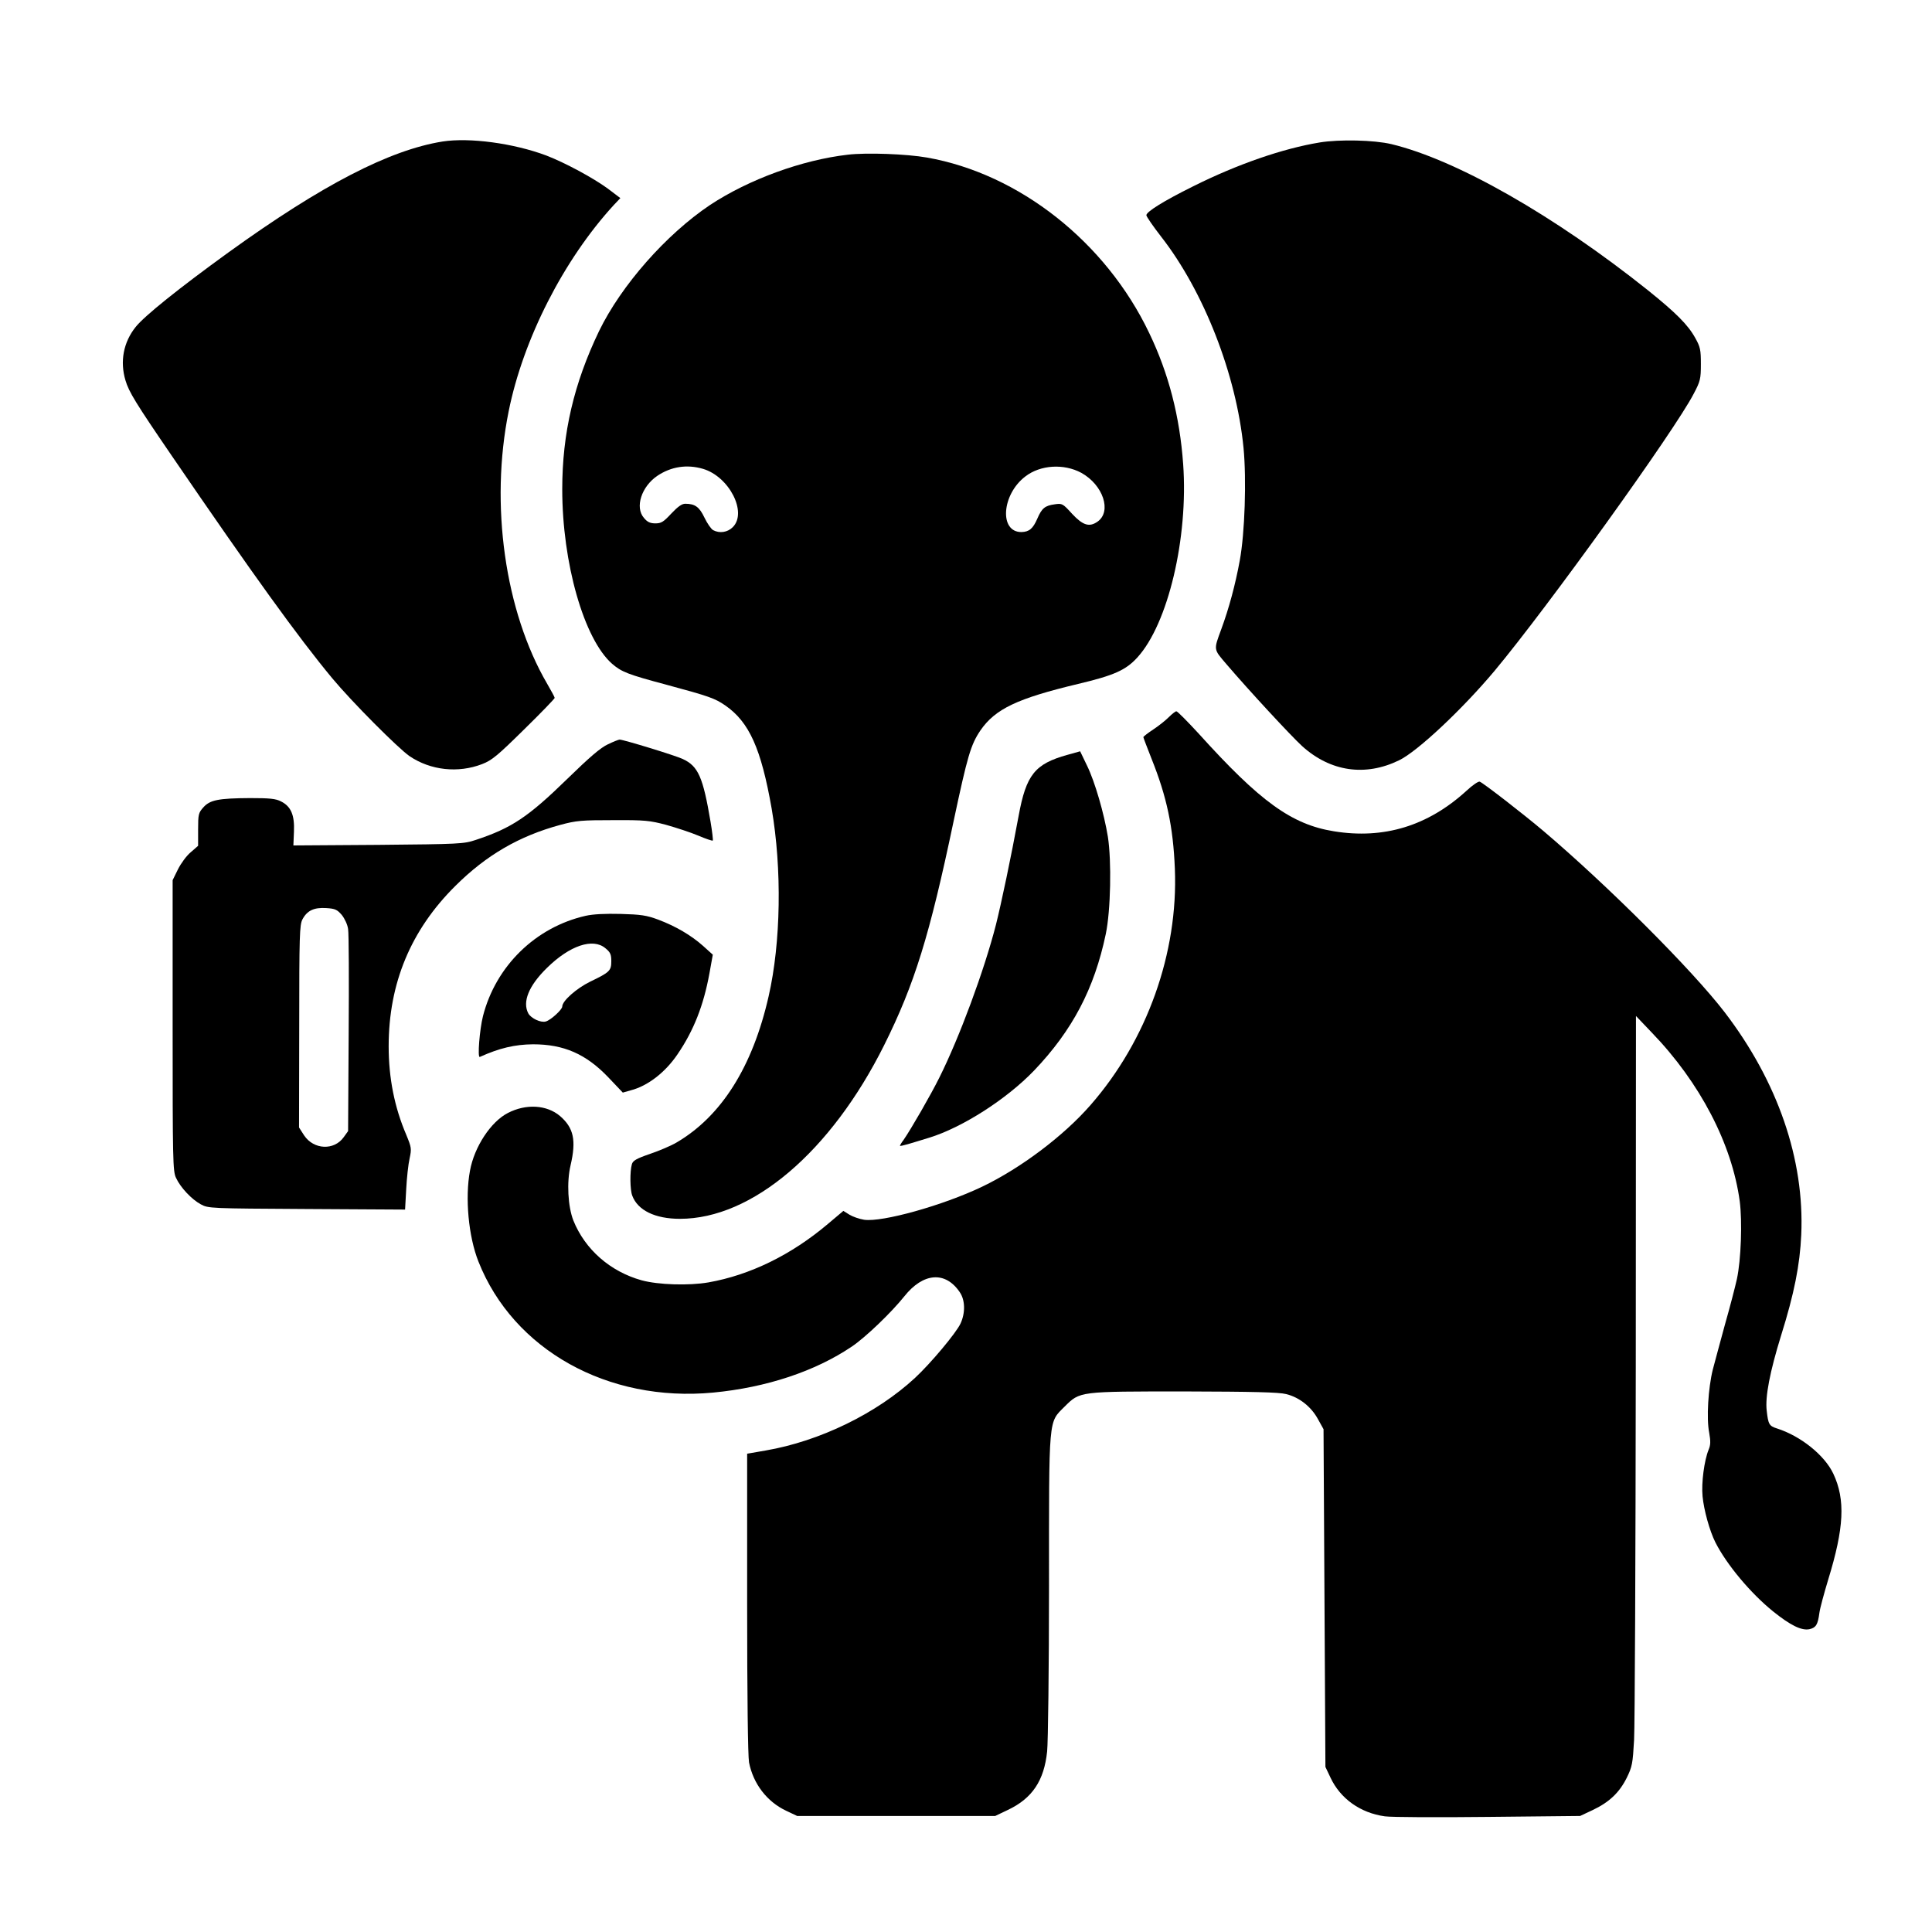
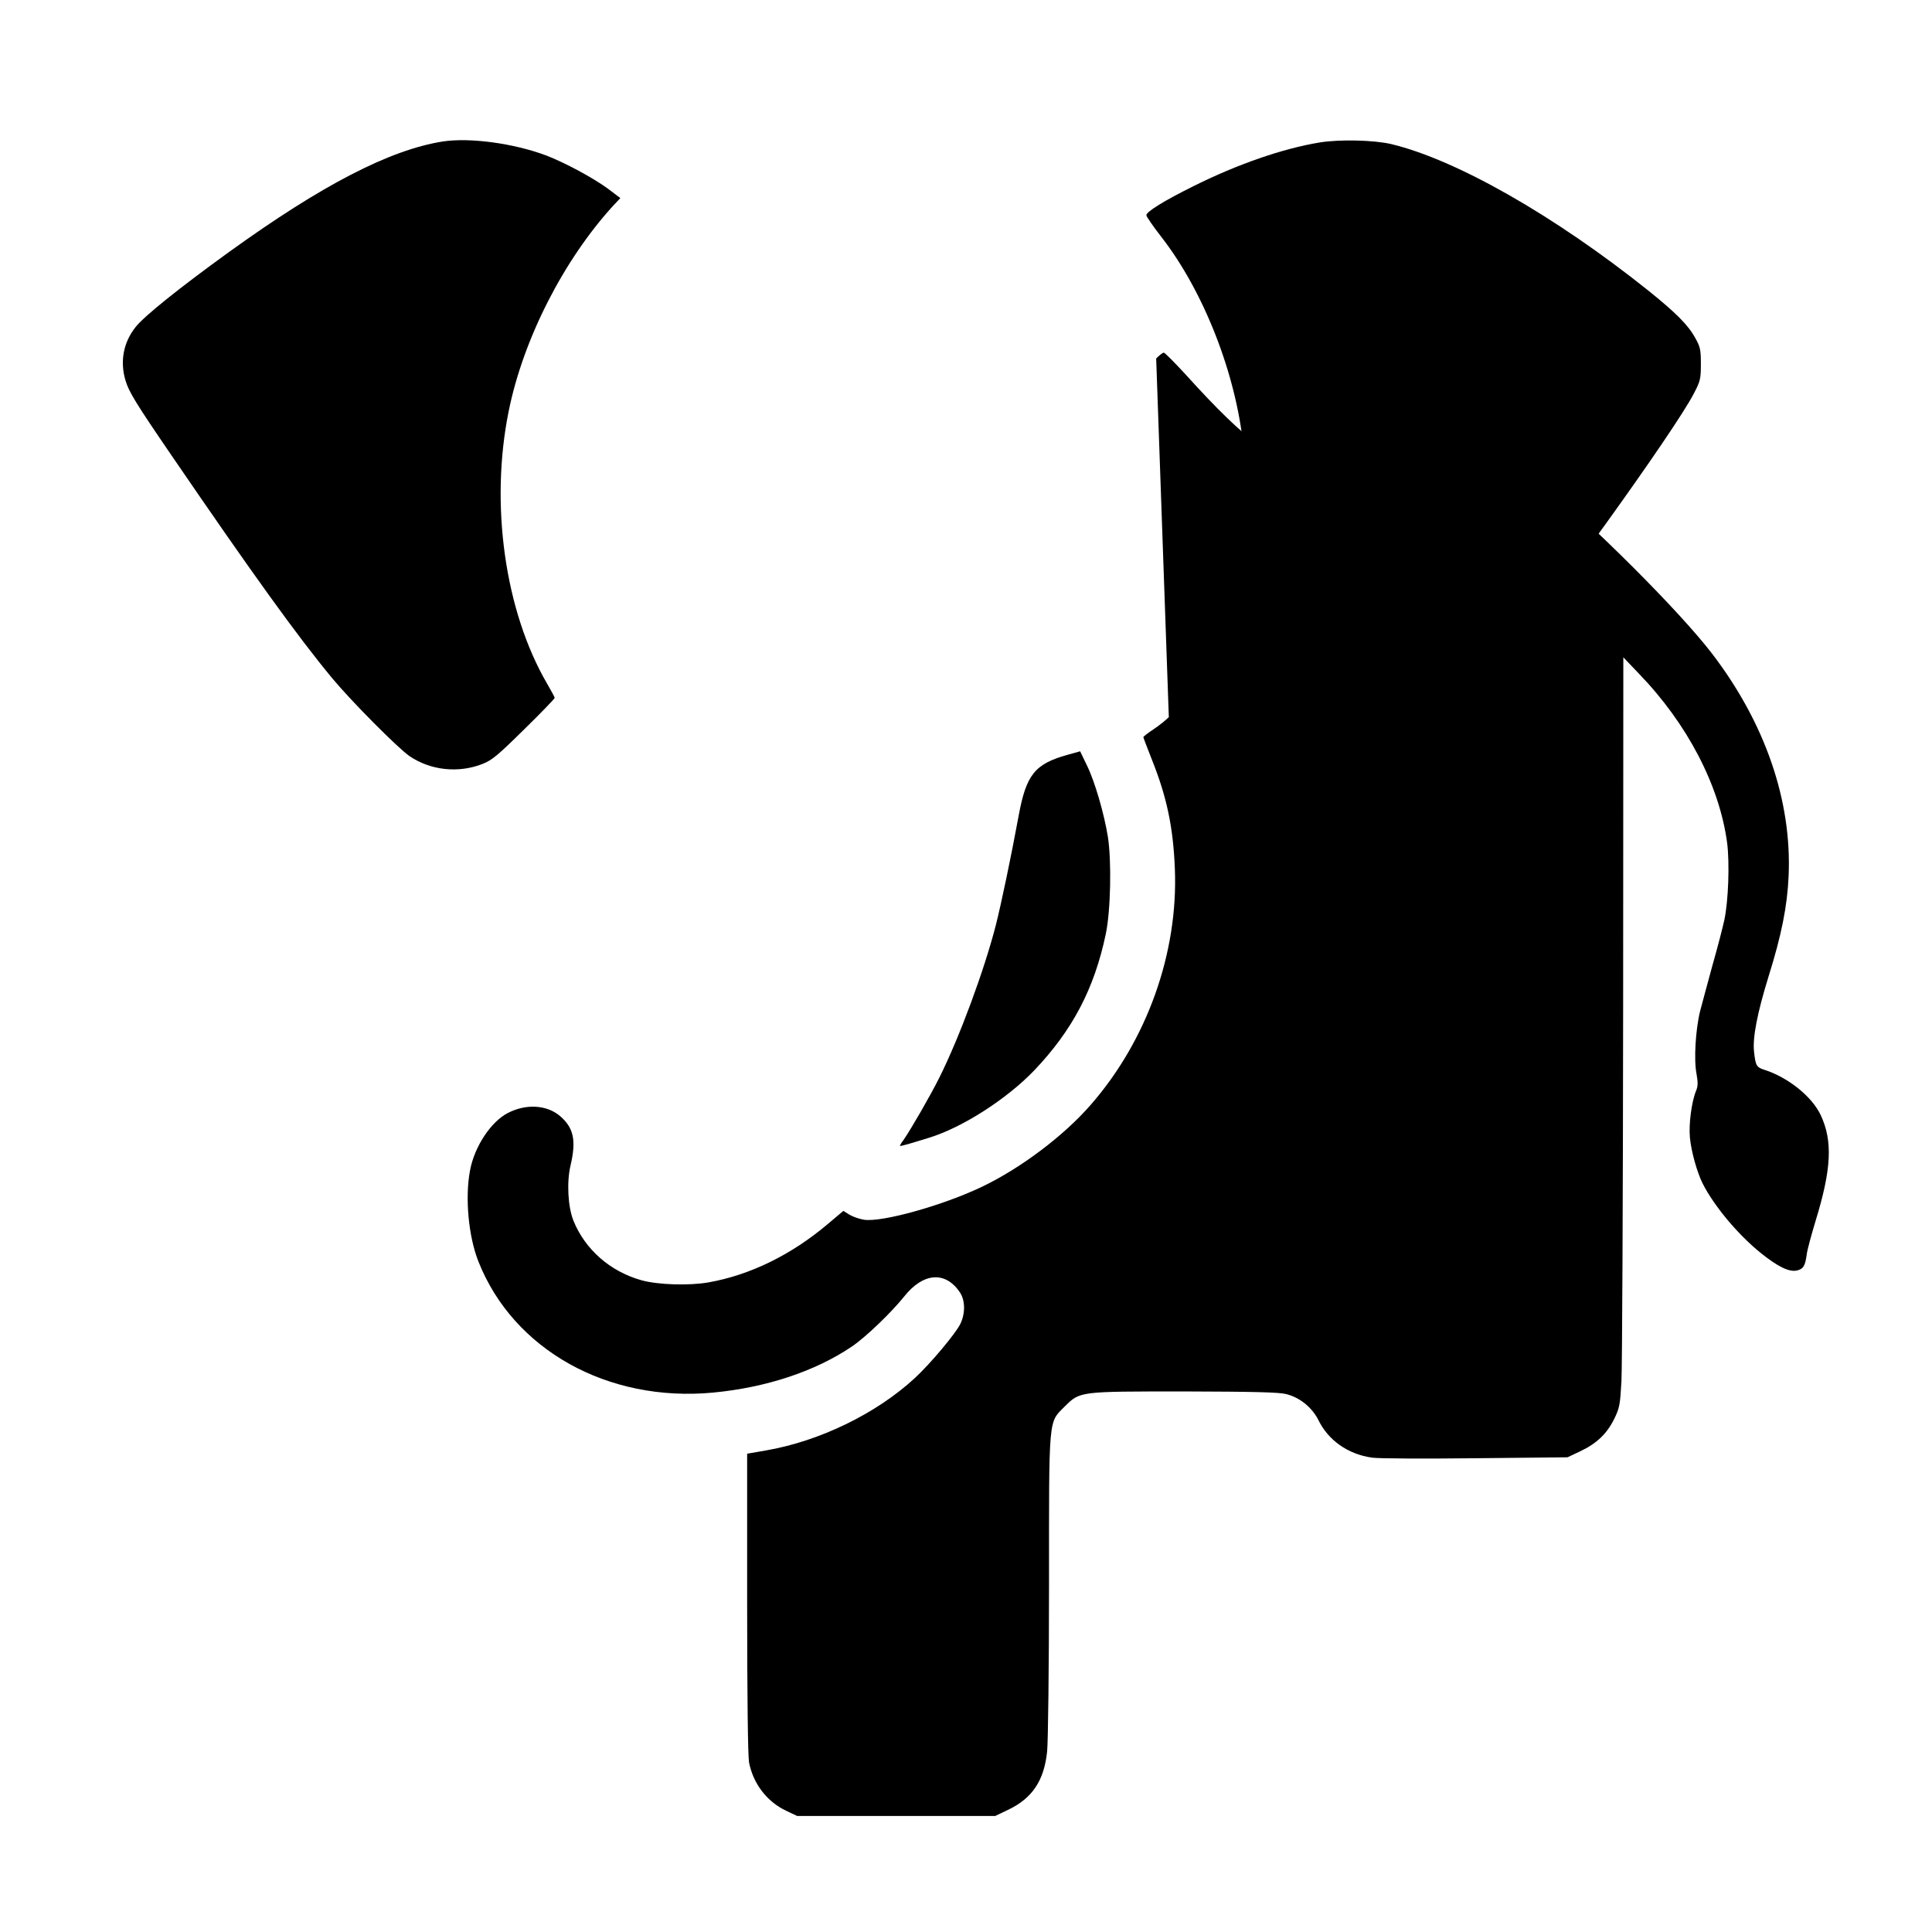
<svg xmlns="http://www.w3.org/2000/svg" version="1.0" width="1024pt" height="1024pt" viewBox="0 0 1024 1024" preserveAspectRatio="xMidYMid meet">
  <g transform="translate(0,1024) scale(0.1,-0.1)" fill="#000000" stroke="none">
    <path d="M2346 9490 c-281 -45 -638 -229 -1134 -587 -264 -191 -447 -338 -493 -396 -65 -81 -84 -183 -54 -283 18 -61 54 -120 247 -402 428 -626 668 -959 849 -1177 104 -125 349 -371 410 -413 111 -75 257 -91 384 -42 52 20 82 45 222 183 90 88 163 164 163 168 0 4 -18 37 -40 75 -224 384 -304 950 -204 1444 77 383 292 804 557 1093 l35 37 -66 50 c-76 56 -228 138 -327 176 -174 65 -406 96 -549 74z" />
    <path d="M6995 9485 c-195 -32 -436 -115 -672 -233 -157 -78 -248 -135 -247 -153 1 -8 36 -59 78 -113 227 -291 399 -732 437 -1120 16 -168 7 -451 -20 -597 -23 -126 -57 -253 -98 -364 -41 -112 -42 -104 28 -186 118 -138 340 -378 401 -434 150 -135 334 -162 513 -75 98 47 337 272 507 475 282 338 955 1274 1055 1468 35 66 38 79 38 157 0 76 -3 91 -30 139 -38 69 -102 133 -250 252 -496 396 -1015 692 -1360 775 -92 22 -275 26 -380 9z" />
-     <path d="M4493 9420 c-243 -28 -524 -131 -729 -266 -233 -156 -471 -426 -589 -669 -133 -277 -195 -541 -195 -838 0 -391 115 -794 264 -925 50 -43 81 -56 291 -112 222 -60 254 -71 309 -109 127 -88 190 -228 246 -547 55 -320 49 -710 -16 -994 -85 -375 -251 -637 -489 -776 -27 -16 -90 -43 -140 -60 -73 -25 -91 -36 -96 -55 -11 -38 -10 -135 2 -166 29 -78 121 -123 253 -123 382 0 800 355 1082 920 161 323 241 581 368 1186 74 348 91 406 142 482 79 115 196 170 518 247 190 45 253 73 314 140 163 178 271 635 243 1025 -18 253 -77 481 -180 695 -230 482 -689 844 -1178 930 -107 19 -321 27 -420 15z m-767 -1665 c139 -41 236 -231 158 -309 -28 -28 -70 -34 -104 -16 -11 6 -31 35 -46 66 -27 57 -50 74 -102 74 -18 0 -39 -15 -74 -52 -41 -44 -53 -52 -84 -52 -28 0 -43 7 -61 29 -49 56 -13 166 71 223 73 49 157 62 242 37z m2005 -21 c116 -64 163 -205 86 -259 -43 -30 -77 -20 -134 41 -50 55 -53 57 -93 51 -51 -7 -68 -20 -92 -76 -23 -53 -43 -70 -84 -71 -119 -1 -105 200 21 295 79 61 203 69 296 19z" />
-     <path d="M6195 6439 c-16 -16 -53 -46 -82 -65 -29 -19 -53 -38 -53 -41 0 -3 20 -55 44 -116 80 -200 114 -359 123 -582 18 -445 -147 -909 -447 -1252 -142 -163 -370 -335 -575 -433 -207 -99 -529 -189 -625 -175 -25 4 -60 16 -78 27 l-32 20 -83 -70 c-193 -163 -411 -270 -632 -309 -104 -18 -266 -13 -354 11 -166 46 -300 163 -362 317 -29 74 -36 203 -15 292 31 133 17 199 -56 262 -70 59 -179 66 -276 16 -90 -46 -178 -179 -201 -306 -27 -144 -8 -349 45 -482 185 -467 685 -747 1244 -694 283 27 541 113 735 244 74 50 210 181 278 266 100 126 218 135 294 22 29 -42 30 -110 4 -166 -23 -50 -159 -212 -241 -288 -204 -189 -506 -336 -792 -385 l-98 -17 0 -791 c0 -493 4 -811 10 -845 22 -113 95 -209 198 -257 l57 -27 525 0 525 0 67 32 c129 61 192 155 208 310 5 48 10 444 10 879 0 908 -4 861 83 949 82 81 74 80 637 80 362 -1 498 -4 537 -14 69 -17 132 -66 168 -132 l30 -54 5 -895 5 -895 27 -57 c52 -111 158 -187 288 -205 36 -5 282 -6 550 -3 l485 5 66 31 c89 42 142 93 181 171 29 59 32 76 39 201 4 75 8 970 9 1987 l1 1850 83 -87 c257 -266 426 -592 467 -895 14 -108 7 -310 -15 -412 -9 -41 -37 -149 -63 -240 -25 -91 -54 -200 -65 -241 -24 -97 -34 -258 -19 -333 8 -46 8 -65 -3 -91 -23 -56 -39 -176 -32 -247 7 -73 37 -182 68 -244 60 -118 186 -269 306 -366 92 -74 151 -103 193 -94 34 8 44 24 52 85 3 25 25 105 47 178 84 273 92 423 27 561 -46 98 -173 200 -299 240 -41 13 -46 22 -54 94 -9 74 17 207 76 398 70 223 100 376 107 534 18 400 -125 813 -406 1180 -172 224 -618 670 -961 961 -104 88 -318 254 -337 261 -7 3 -39 -19 -70 -48 -205 -187 -438 -258 -703 -215 -224 36 -391 157 -716 517 -60 65 -113 119 -119 119 -5 0 -23 -14 -40 -31z" />
-     <path d="M3222 6295 c-39 -18 -97 -68 -215 -183 -207 -202 -295 -261 -486 -324 -63 -21 -84 -22 -516 -26 l-450 -3 3 73 c4 88 -16 134 -68 160 -28 15 -61 18 -165 18 -168 -1 -212 -10 -247 -49 -26 -29 -28 -37 -28 -118 l0 -86 -39 -34 c-22 -18 -52 -59 -68 -91 l-28 -57 0 -770 c0 -716 1 -773 18 -808 24 -52 83 -114 131 -140 40 -22 49 -22 562 -25 l521 -3 6 108 c3 59 11 133 18 163 11 52 10 58 -18 126 -62 145 -93 300 -93 468 0 334 117 616 354 851 164 163 338 264 556 323 85 23 114 25 280 25 168 1 194 -2 281 -25 53 -15 130 -40 170 -57 40 -17 75 -29 77 -26 2 2 -3 47 -12 100 -40 236 -65 294 -147 332 -40 19 -315 103 -335 103 -5 0 -33 -11 -62 -25z m-1410 -905 c15 -19 30 -51 33 -74 4 -23 5 -273 3 -556 l-3 -515 -23 -32 c-51 -72 -159 -67 -210 9 l-27 42 1 535 c0 485 2 539 17 568 25 47 61 64 126 60 48 -3 58 -8 83 -37z" />
+     <path d="M6195 6439 c-16 -16 -53 -46 -82 -65 -29 -19 -53 -38 -53 -41 0 -3 20 -55 44 -116 80 -200 114 -359 123 -582 18 -445 -147 -909 -447 -1252 -142 -163 -370 -335 -575 -433 -207 -99 -529 -189 -625 -175 -25 4 -60 16 -78 27 l-32 20 -83 -70 c-193 -163 -411 -270 -632 -309 -104 -18 -266 -13 -354 11 -166 46 -300 163 -362 317 -29 74 -36 203 -15 292 31 133 17 199 -56 262 -70 59 -179 66 -276 16 -90 -46 -178 -179 -201 -306 -27 -144 -8 -349 45 -482 185 -467 685 -747 1244 -694 283 27 541 113 735 244 74 50 210 181 278 266 100 126 218 135 294 22 29 -42 30 -110 4 -166 -23 -50 -159 -212 -241 -288 -204 -189 -506 -336 -792 -385 l-98 -17 0 -791 c0 -493 4 -811 10 -845 22 -113 95 -209 198 -257 l57 -27 525 0 525 0 67 32 c129 61 192 155 208 310 5 48 10 444 10 879 0 908 -4 861 83 949 82 81 74 80 637 80 362 -1 498 -4 537 -14 69 -17 132 -66 168 -132 c52 -111 158 -187 288 -205 36 -5 282 -6 550 -3 l485 5 66 31 c89 42 142 93 181 171 29 59 32 76 39 201 4 75 8 970 9 1987 l1 1850 83 -87 c257 -266 426 -592 467 -895 14 -108 7 -310 -15 -412 -9 -41 -37 -149 -63 -240 -25 -91 -54 -200 -65 -241 -24 -97 -34 -258 -19 -333 8 -46 8 -65 -3 -91 -23 -56 -39 -176 -32 -247 7 -73 37 -182 68 -244 60 -118 186 -269 306 -366 92 -74 151 -103 193 -94 34 8 44 24 52 85 3 25 25 105 47 178 84 273 92 423 27 561 -46 98 -173 200 -299 240 -41 13 -46 22 -54 94 -9 74 17 207 76 398 70 223 100 376 107 534 18 400 -125 813 -406 1180 -172 224 -618 670 -961 961 -104 88 -318 254 -337 261 -7 3 -39 -19 -70 -48 -205 -187 -438 -258 -703 -215 -224 36 -391 157 -716 517 -60 65 -113 119 -119 119 -5 0 -23 -14 -40 -31z" />
    <path d="M5657 6239 c-172 -48 -218 -105 -258 -323 -41 -223 -92 -464 -120 -576 -62 -243 -194 -599 -300 -811 -45 -91 -150 -273 -190 -331 -11 -14 -19 -28 -19 -31 0 -2 19 2 43 9 23 7 74 22 112 34 176 54 411 205 556 356 203 213 319 433 380 724 26 125 31 385 11 515 -20 123 -69 292 -110 376 l-37 77 -68 -19z" />
-     <path d="M3104 5386 c-265 -60 -476 -266 -544 -531 -18 -71 -30 -223 -17 -217 104 47 185 66 282 67 163 0 281 -51 400 -176 l76 -80 42 12 c90 23 183 95 248 191 86 126 138 259 169 428 l18 100 -51 46 c-64 57 -146 105 -239 140 -62 23 -92 27 -198 30 -82 2 -146 -1 -186 -10z m105 -172 c26 -21 31 -33 31 -68 0 -51 -8 -59 -112 -109 -73 -36 -148 -102 -148 -132 0 -16 -61 -72 -87 -79 -26 -8 -78 16 -93 43 -32 61 2 146 99 241 121 119 244 160 310 104z" />
  </g>
</svg>